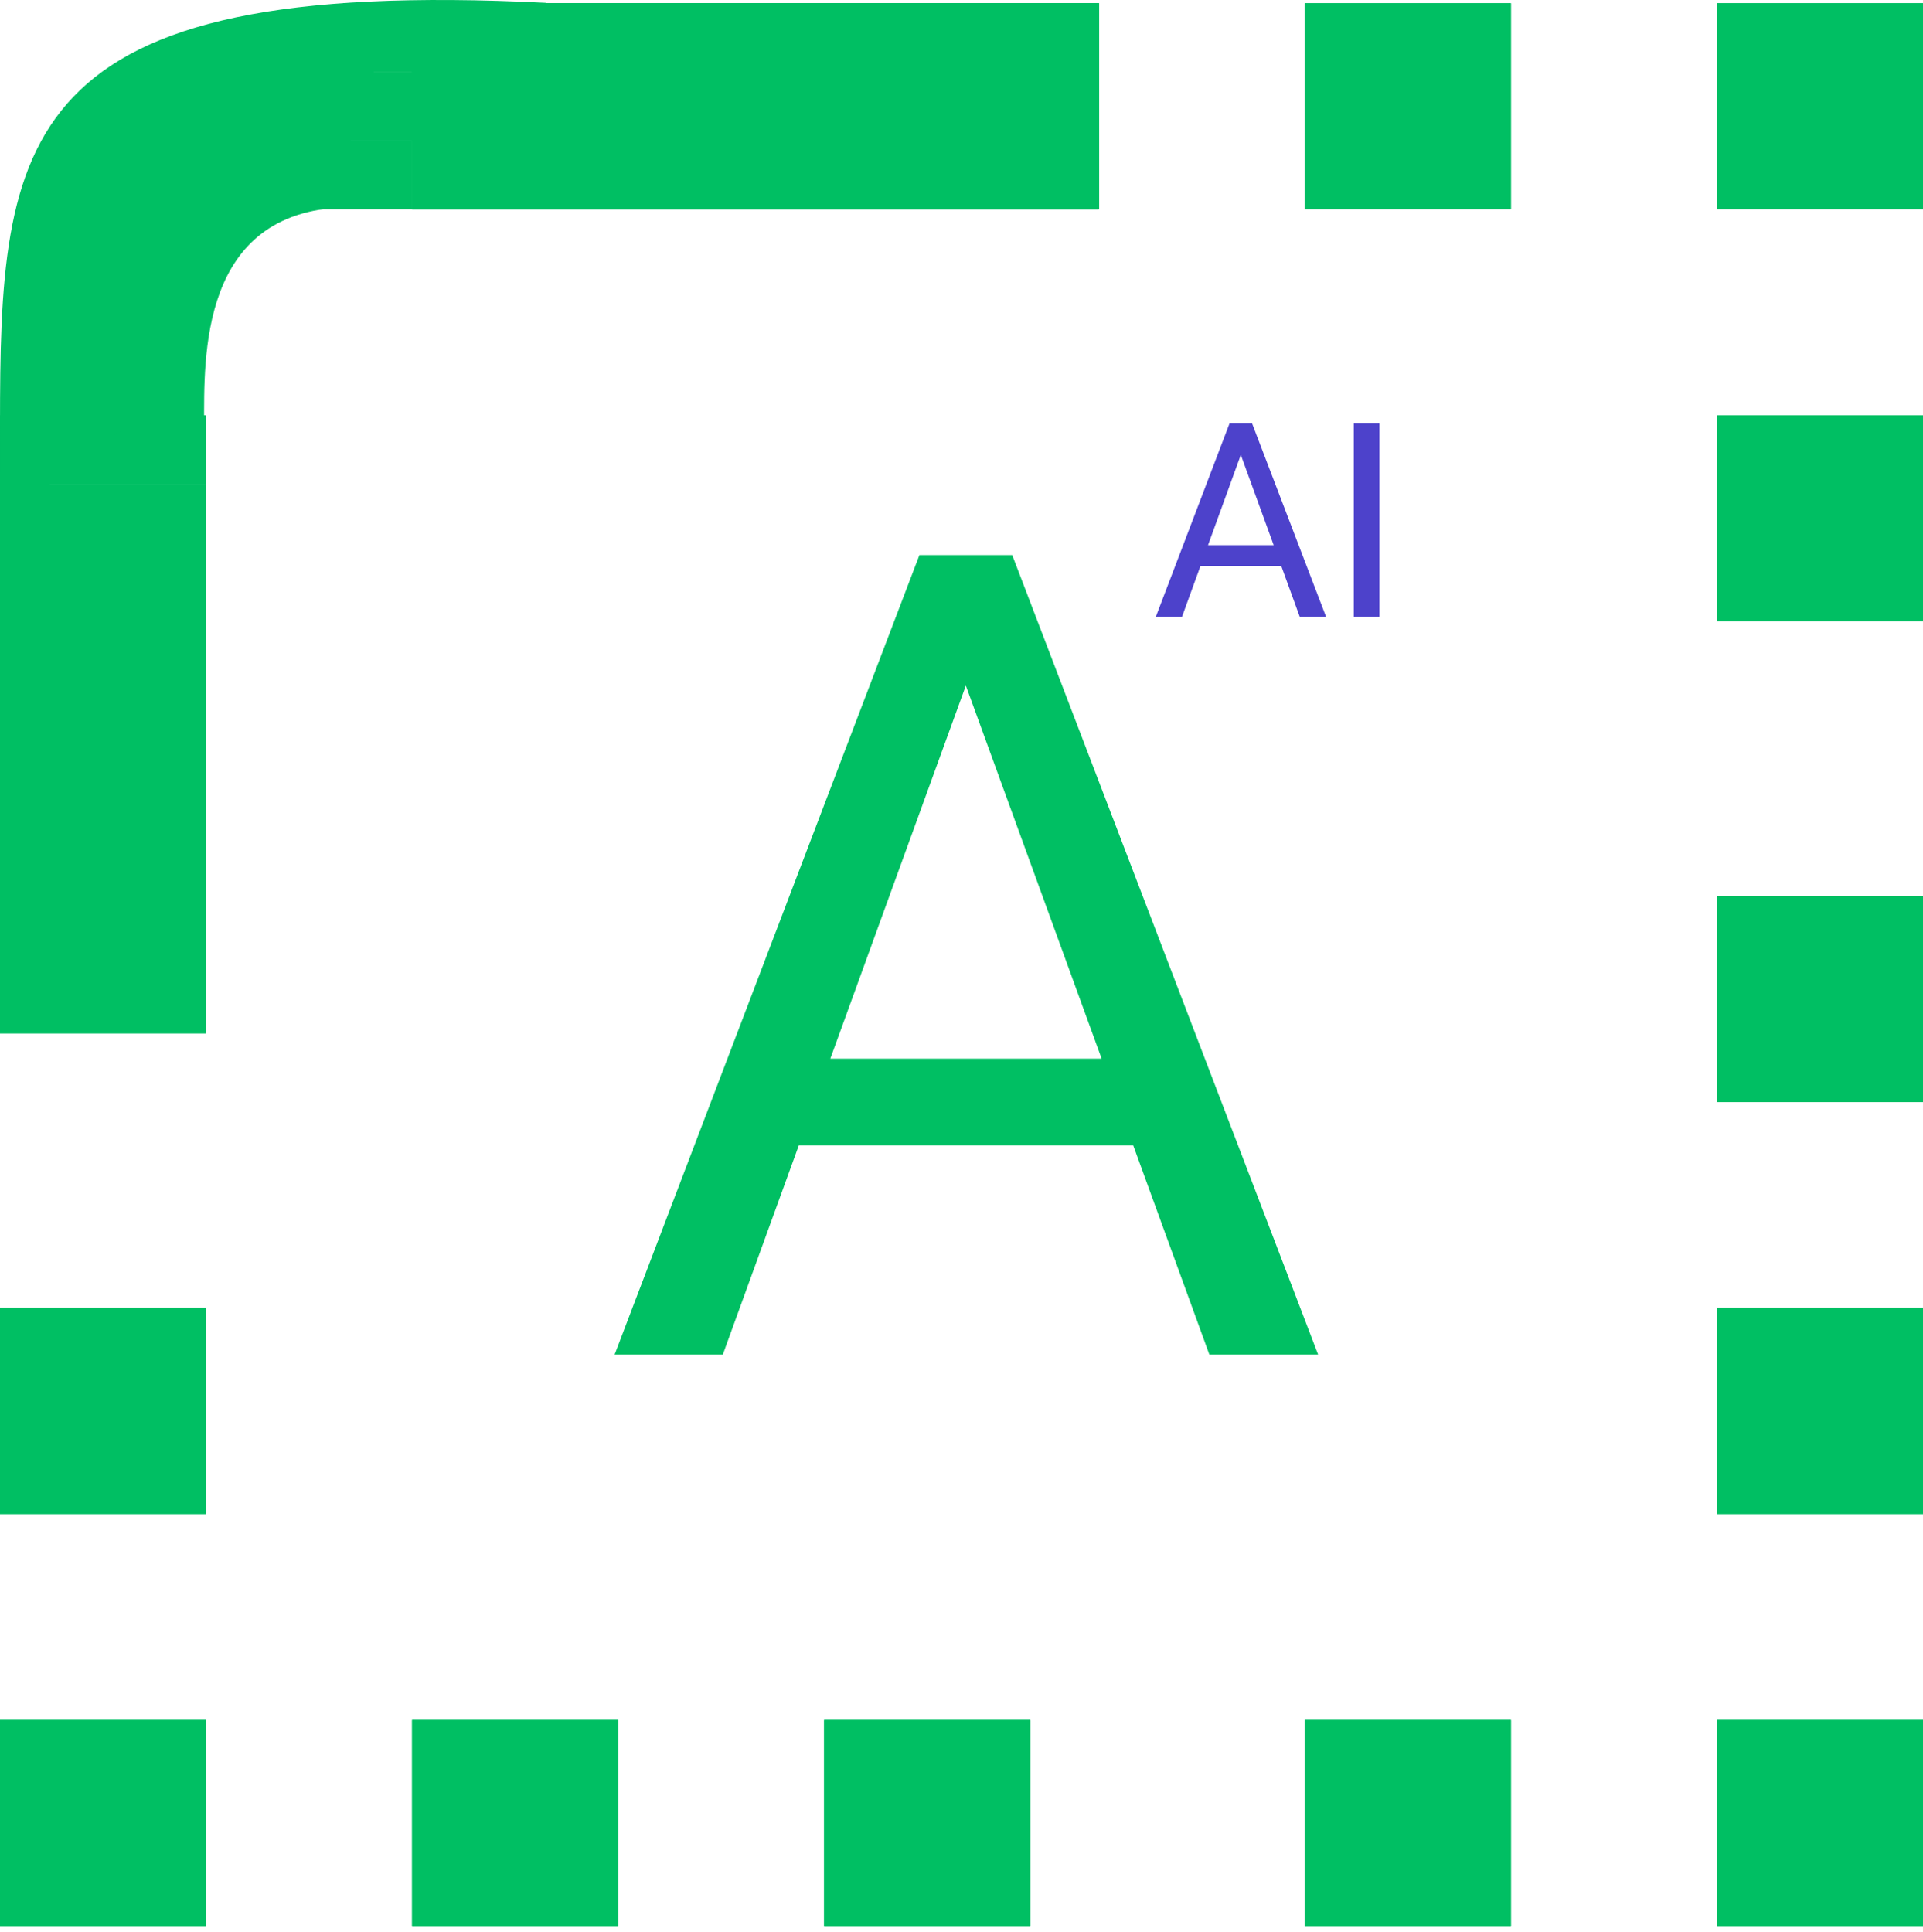
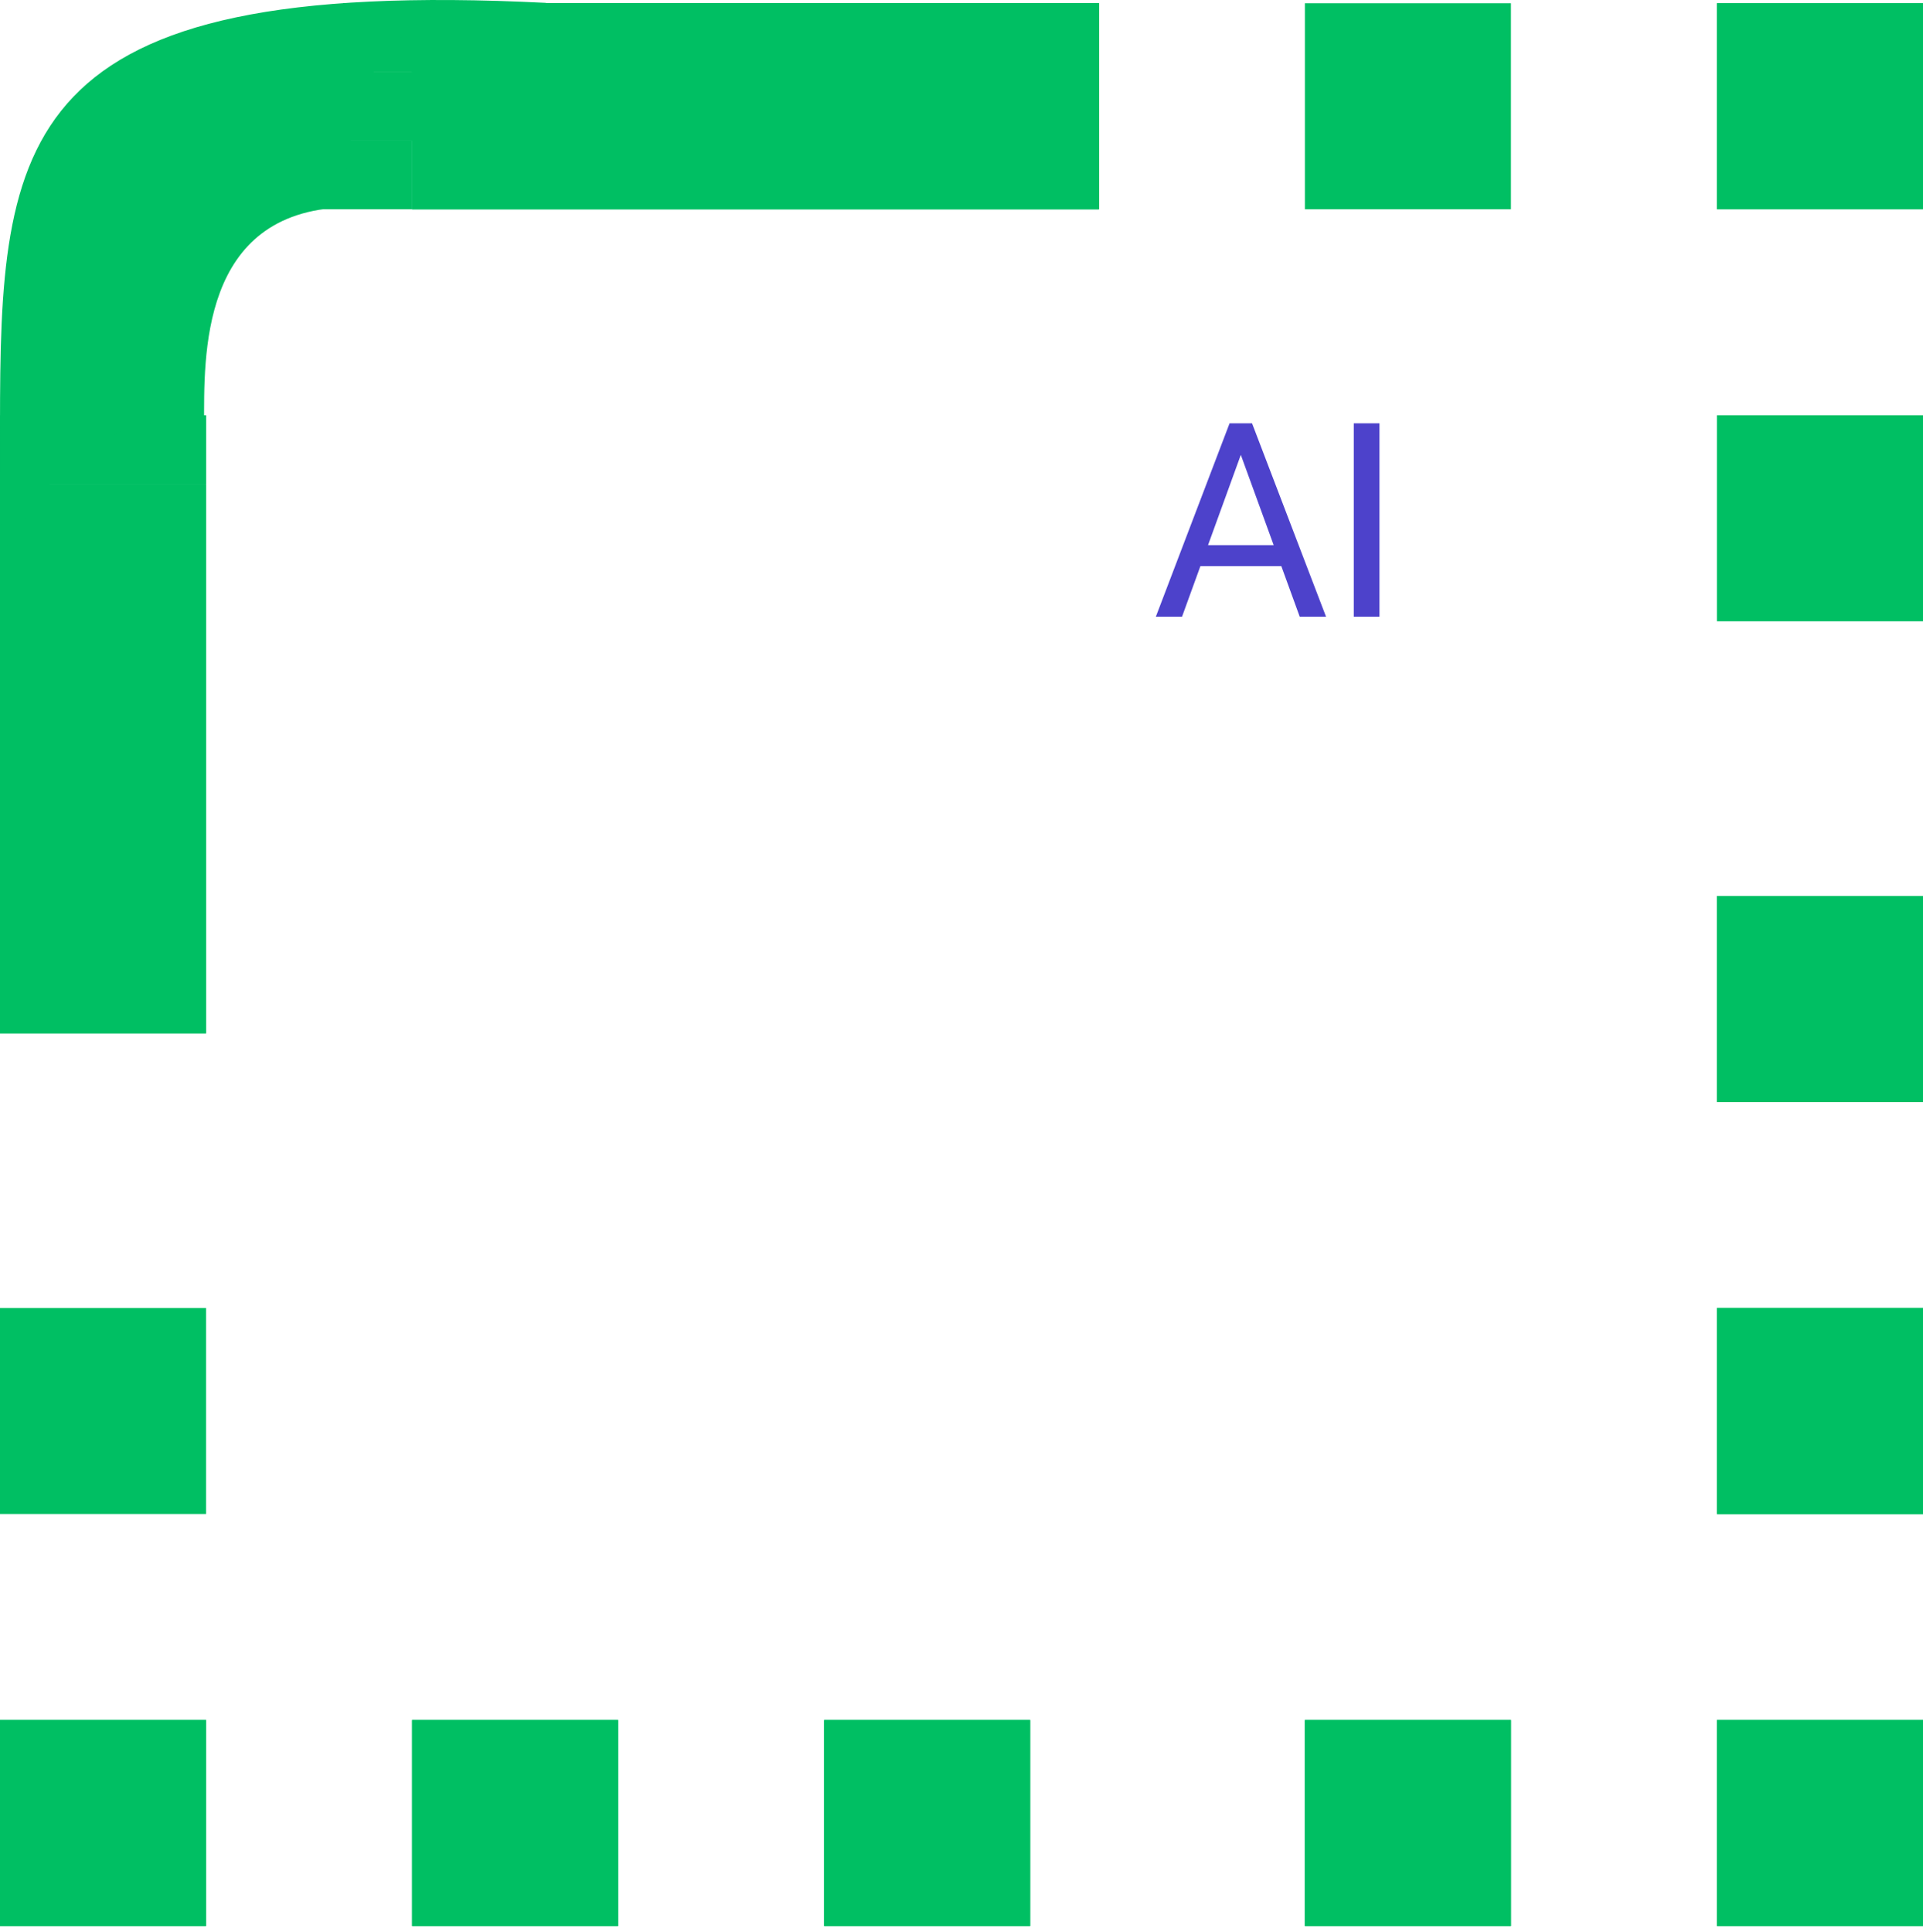
<svg xmlns="http://www.w3.org/2000/svg" width="212" height="213" viewBox="0 0 212 213" fill="none">
  <rect x="0" y="189.646" width="22.714" height="22.714" fill="#00BF63" />
  <rect x="0" y="53.36" width="22.714" height="60.571" fill="#00BF63" />
  <rect x="0" y="45.789" width="22.714" height="7.571" fill="#00BF63" />
-   <rect x="22.715" y="15.503" width="22.714" height="7.571" fill="#00BF63" />
  <rect x="30.286" y="7.932" width="22.714" height="7.571" fill="#00BF63" />
  <rect x="37.857" y="0.36" width="22.714" height="7.571" fill="#00BF63" />
  <rect x="0" y="144.217" width="22.714" height="22.714" fill="#00BF63" />
  <rect x="143.857" y="0.36" width="22.714" height="22.714" fill="#00BF63" />
  <path d="M45.429 0.36H121.143V23.075H45.429V0.36Z" fill="#00BF63" />
  <path d="M45.429 0.36H121.143V23.075H45.429V0.36Z" fill="#00BF63" />
  <rect x="189.286" y="0.36" width="22.714" height="22.714" fill="#00BF63" />
  <rect x="189.286" y="45.789" width="22.714" height="22.714" fill="#00BF63" />
  <rect x="189.286" y="98.789" width="22.714" height="22.714" fill="#00BF63" />
  <rect x="189.286" y="144.217" width="22.714" height="22.714" fill="#00BF63" />
  <rect x="189.286" y="189.646" width="22.714" height="22.714" fill="#00BF63" />
  <rect x="143.857" y="189.646" width="22.714" height="22.714" fill="#00BF63" />
  <rect x="90.857" y="189.646" width="22.714" height="22.714" fill="#00BF63" />
  <rect x="45.429" y="189.646" width="22.714" height="22.714" fill="#00BF63" />
  <rect x="0" y="189.646" width="22.714" height="22.714" fill="#00BF63" />
  <rect x="0" y="53.36" width="22.714" height="60.571" fill="#00BF63" />
  <rect x="0" y="45.789" width="22.714" height="7.571" fill="#00BF63" />
  <rect x="22.715" y="15.503" width="22.714" height="7.571" fill="#00BF63" />
  <rect x="30.286" y="7.932" width="22.714" height="7.571" fill="#00BF63" />
  <rect x="37.857" y="0.36" width="22.714" height="7.571" fill="#00BF63" />
-   <rect x="0" y="144.217" width="22.714" height="22.714" fill="#00BF63" />
-   <rect x="143.857" y="0.36" width="22.714" height="22.714" fill="#00BF63" />
  <path d="M45.429 0.36H121.143V23.075H45.429V0.36Z" fill="#00BF63" />
  <path d="M45.429 0.36H121.143V23.075H45.429V0.36Z" fill="#00BF63" />
  <rect x="189.286" y="0.36" width="22.714" height="22.714" fill="#00BF63" />
-   <rect x="189.286" y="45.789" width="22.714" height="22.714" fill="#00BF63" />
  <rect x="189.286" y="98.789" width="22.714" height="22.714" fill="#00BF63" />
  <rect x="189.286" y="144.217" width="22.714" height="22.714" fill="#00BF63" />
  <rect x="189.286" y="189.646" width="22.714" height="22.714" fill="#00BF63" />
  <rect x="143.857" y="189.646" width="22.714" height="22.714" fill="#00BF63" />
  <rect x="90.857" y="189.646" width="22.714" height="22.714" fill="#00BF63" />
  <rect x="45.429" y="189.646" width="22.714" height="22.714" fill="#00BF63" />
  <path d="M38 22.86C22 23.36 22.5 39.36 22.5 46.86C-0.499 43.36 0.001 78.341 0.001 46.861C0.001 15.38 1.5 -2.64 60.182 0.315C62.5 2.86 38.5 -8.14 38 22.86Z" fill="#00BF63" />
-   <path d="M108.867 69.015L79.684 149.36H67.756L101.36 61.204H109.049L108.867 69.015ZM133.328 149.36L104.084 69.015L103.903 61.204H111.592L145.317 149.36H133.328ZM131.815 116.726V126.292H82.287V116.726H131.815Z" fill="#00BF63" />
  <path d="M137.371 48.562L130.311 68H127.425L135.555 46.672H137.415L137.371 48.562ZM143.289 68L136.214 48.562L136.17 46.672H138.03L146.189 68H143.289ZM142.923 60.105V62.419H130.94V60.105H142.923ZM152.078 46.672V68H149.251V46.672H152.078Z" fill="#4D42CB" />
</svg>